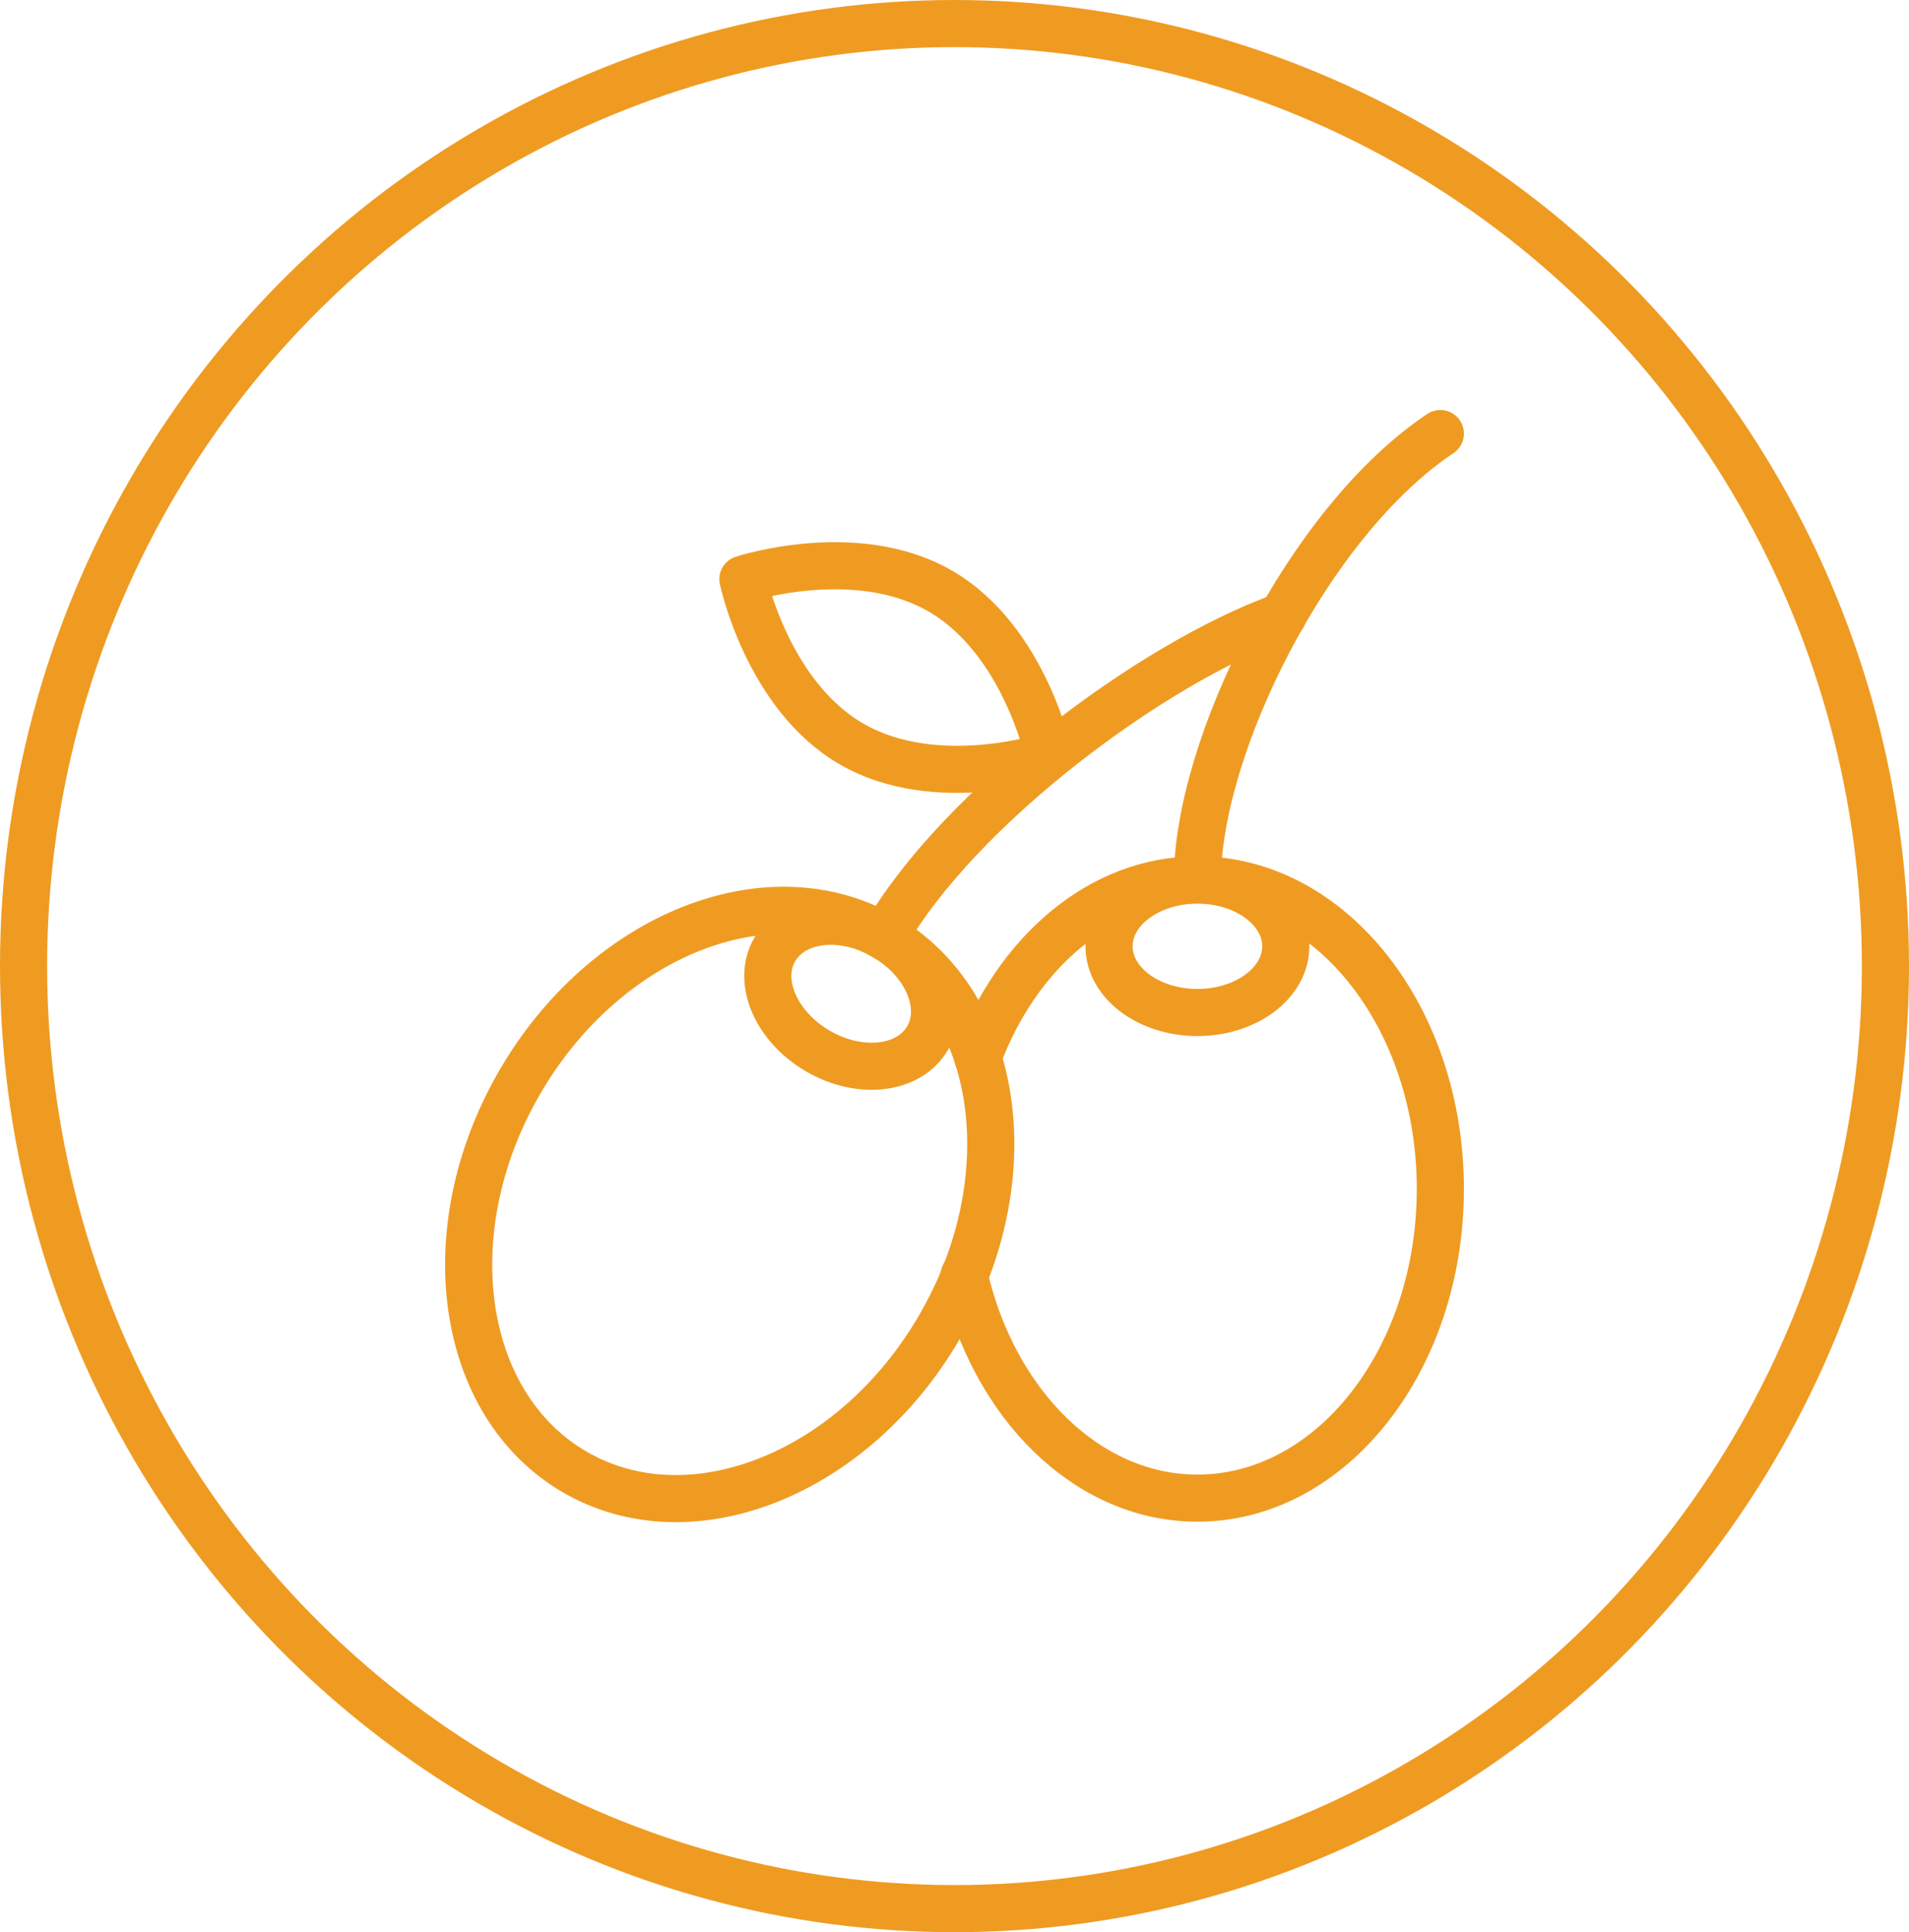
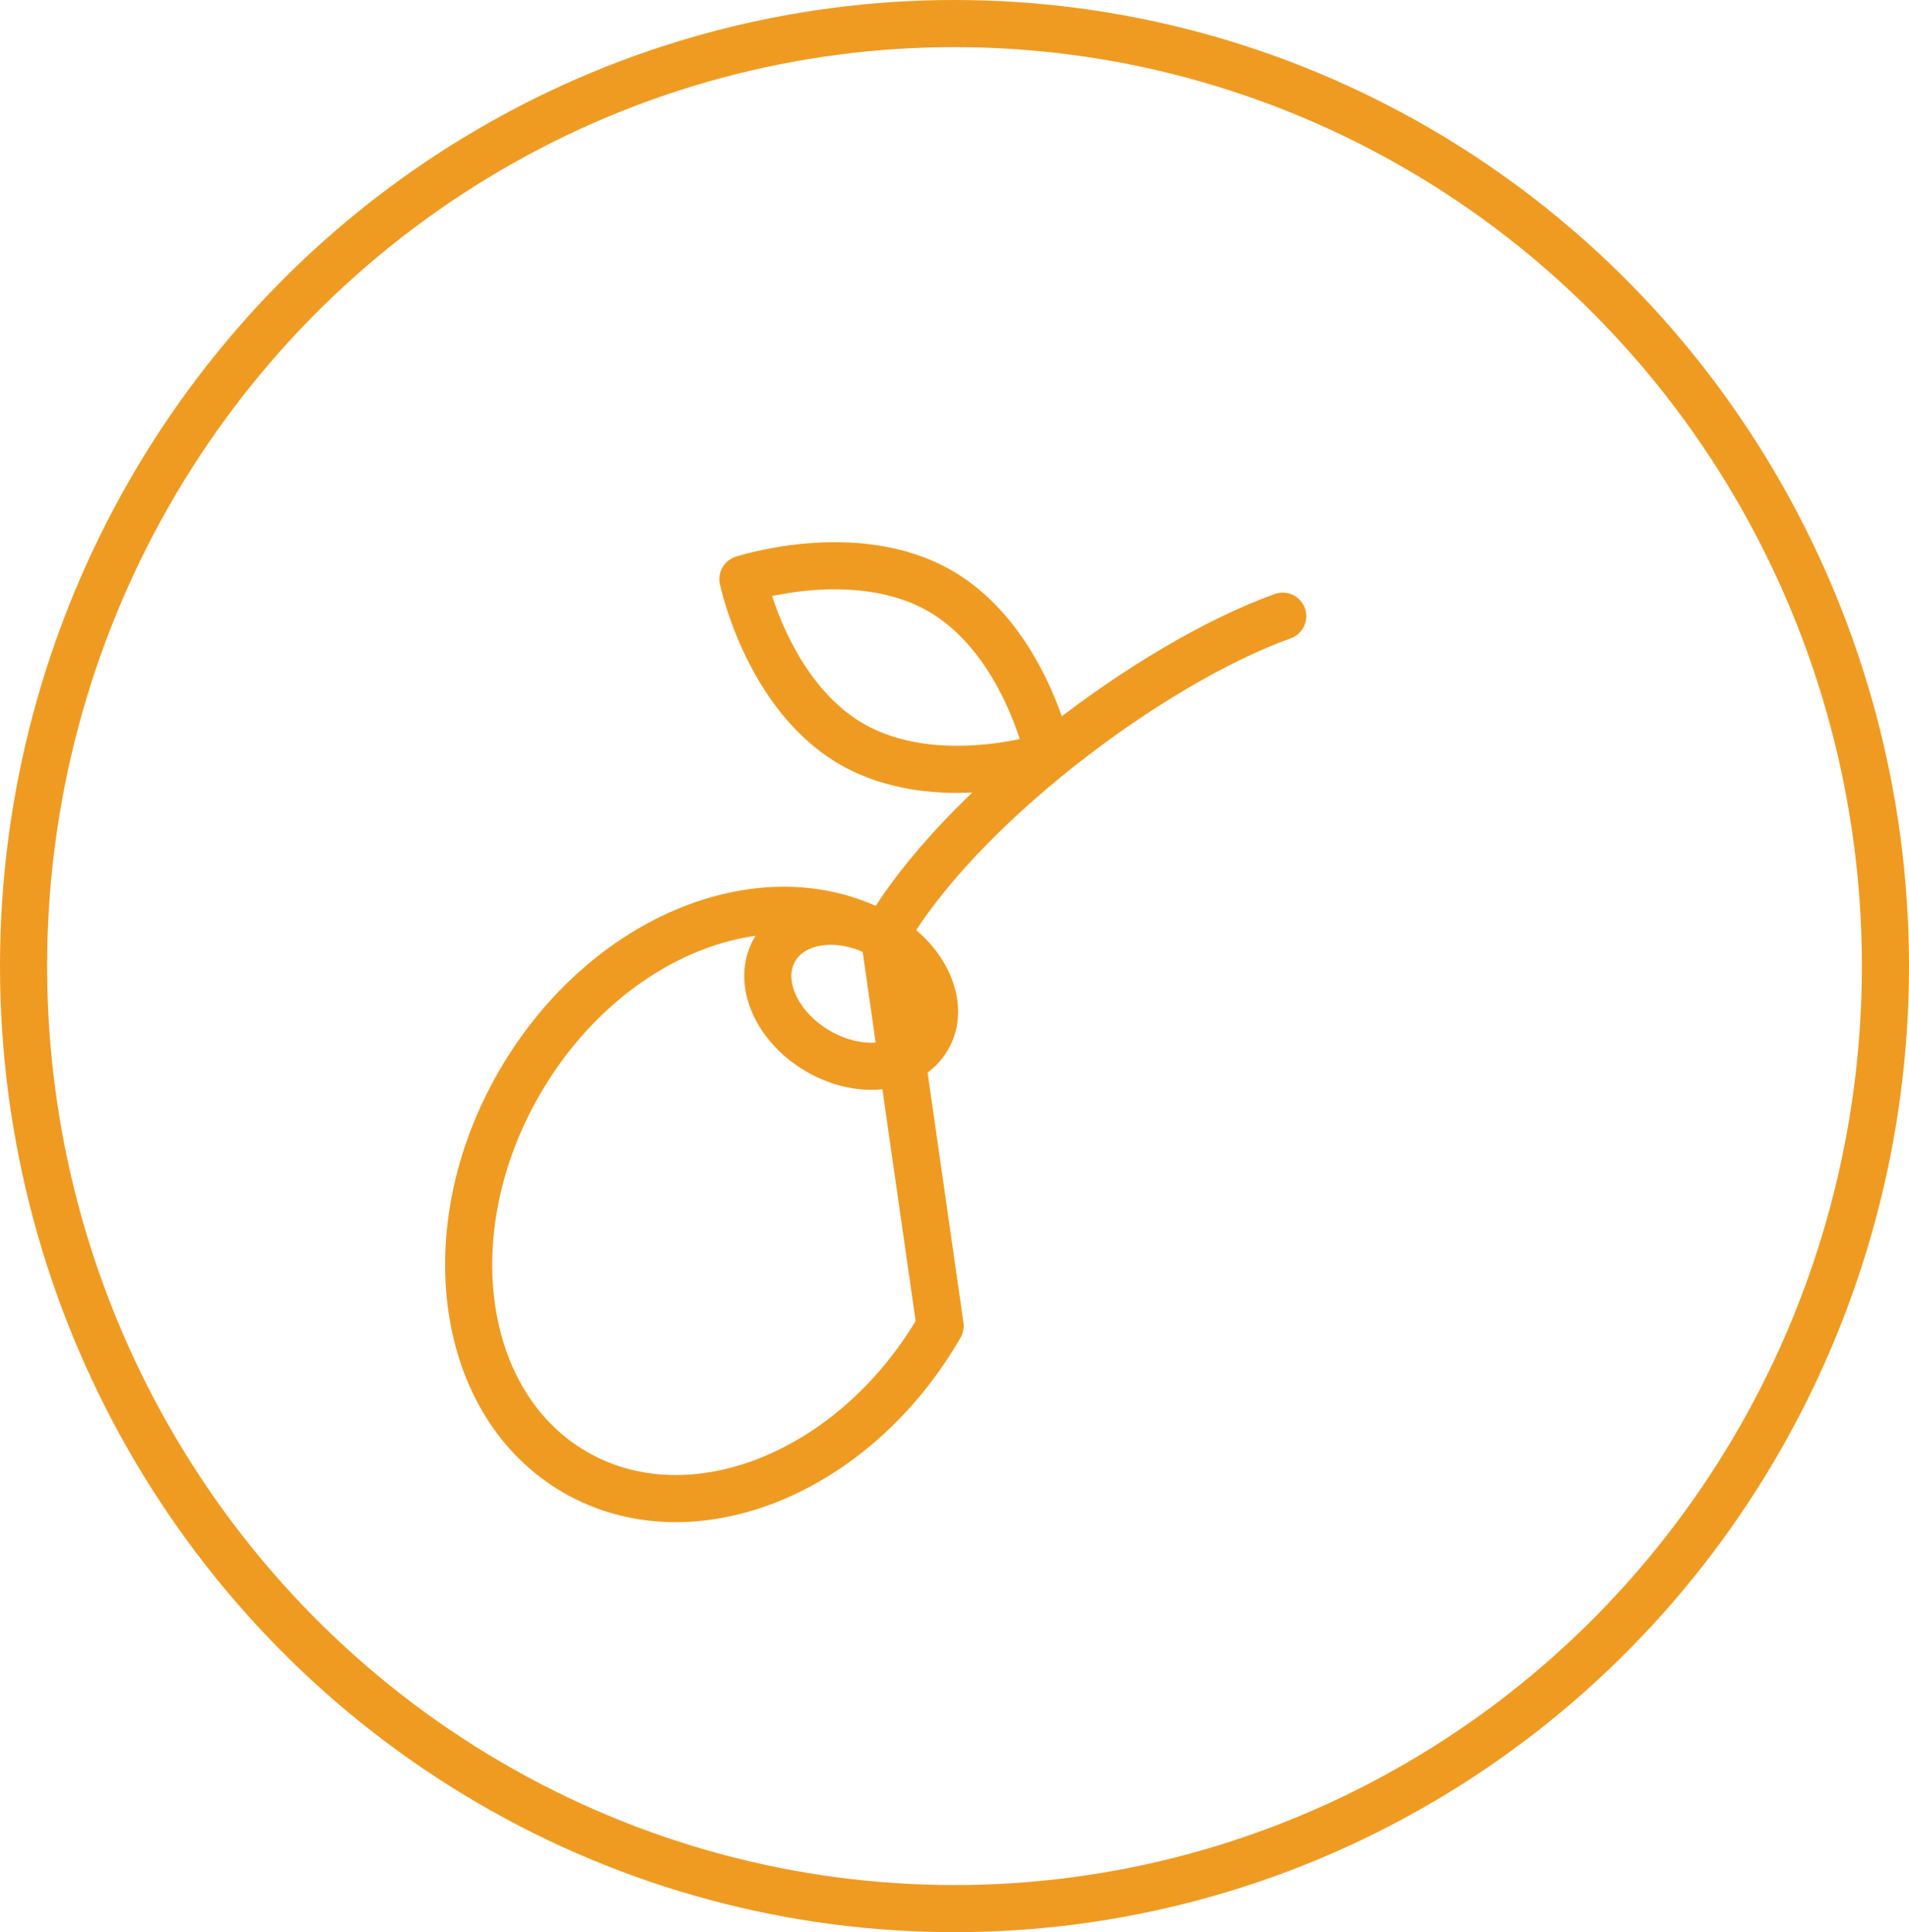
<svg xmlns="http://www.w3.org/2000/svg" id="Layer_2" width="81.02" height="82" viewBox="0 0 81.02 82">
  <defs>
    <style>.cls-1{clip-path:url(#clippath);}.cls-2{stroke-width:0px;}.cls-2,.cls-3,.cls-4{fill:none;}.cls-3{stroke-linecap:round;stroke-linejoin:round;}.cls-3,.cls-4{stroke:#ef9b22;stroke-width:2px;}</style>
    <clipPath id="clippath">
      <rect class="cls-2" x="16.51" y="17" width="48" height="48" />
    </clipPath>
  </defs>
  <g id="Layer_1-2">
    <g id="g2595">
      <g id="g2597">
        <g class="cls-1">
          <g id="g2599">
            <g id="g2605">
-               <path id="path2607" class="cls-3" d="M39.9,56.27c-3.62,6.28-10.56,9.06-15.49,6.21-4.93-2.85-5.99-10.25-2.37-16.52s10.56-9.06,15.49-6.21c4.93,2.85,5.99,10.25,2.37,16.52Z" />
+               <path id="path2607" class="cls-3" d="M39.9,56.27c-3.62,6.28-10.56,9.06-15.49,6.21-4.93-2.85-5.99-10.25-2.37-16.52s10.56-9.06,15.49-6.21Z" />
            </g>
            <g id="g2609">
-               <path id="path2611" class="cls-3" d="M54.57,40.16c0,1.55-1.68,2.81-3.75,2.81s-3.75-1.26-3.75-2.81,1.68-2.81,3.75-2.81,3.75,1.26,3.75,2.81Z" />
-             </g>
+               </g>
            <g id="g2613">
              <path id="path2615" class="cls-3" d="M44.52,32.08s-4.78,1.57-8.37-.5c-3.59-2.07-4.62-7-4.62-7,0,0,4.78-1.57,8.37.5,3.59,2.07,4.62,7,4.62,7Z" />
            </g>
            <g id="g2617">
-               <path id="path2619" class="cls-3" d="M41.5,44.89c1.65-4.45,5.2-7.55,9.32-7.55,5.7,0,10.31,5.88,10.31,13.12s-4.62,13.12-10.31,13.12c-4.69,0-8.65-4-9.9-9.46" />
-             </g>
+               </g>
            <g id="g2621">
              <path id="path2623" class="cls-3" d="M39.37,44.05c-.78,1.35-2.86,1.6-4.65.56-1.79-1.04-2.62-2.97-1.84-4.31.78-1.35,2.86-1.6,4.65-.56,1.79,1.04,2.62,2.97,1.84,4.31Z" />
            </g>
            <g id="g2625">
-               <path id="path2627" class="cls-3" d="M50.82,37.34c0-5.62,4.69-15.19,10.31-18.94" />
-             </g>
+               </g>
            <g id="g2629">
              <path id="path2631" class="cls-3" d="M54.44,26.15c-5.6,2.01-13.79,8.17-16.9,13.6" />
            </g>
          </g>
        </g>
      </g>
    </g>
    <g id="Ellipse_7">
      <ellipse class="cls-2" cx="40.51" cy="41" rx="40.5" ry="41" />
      <ellipse class="cls-4" cx="40.51" cy="41" rx="39.51" ry="40" />
    </g>
  </g>
</svg>